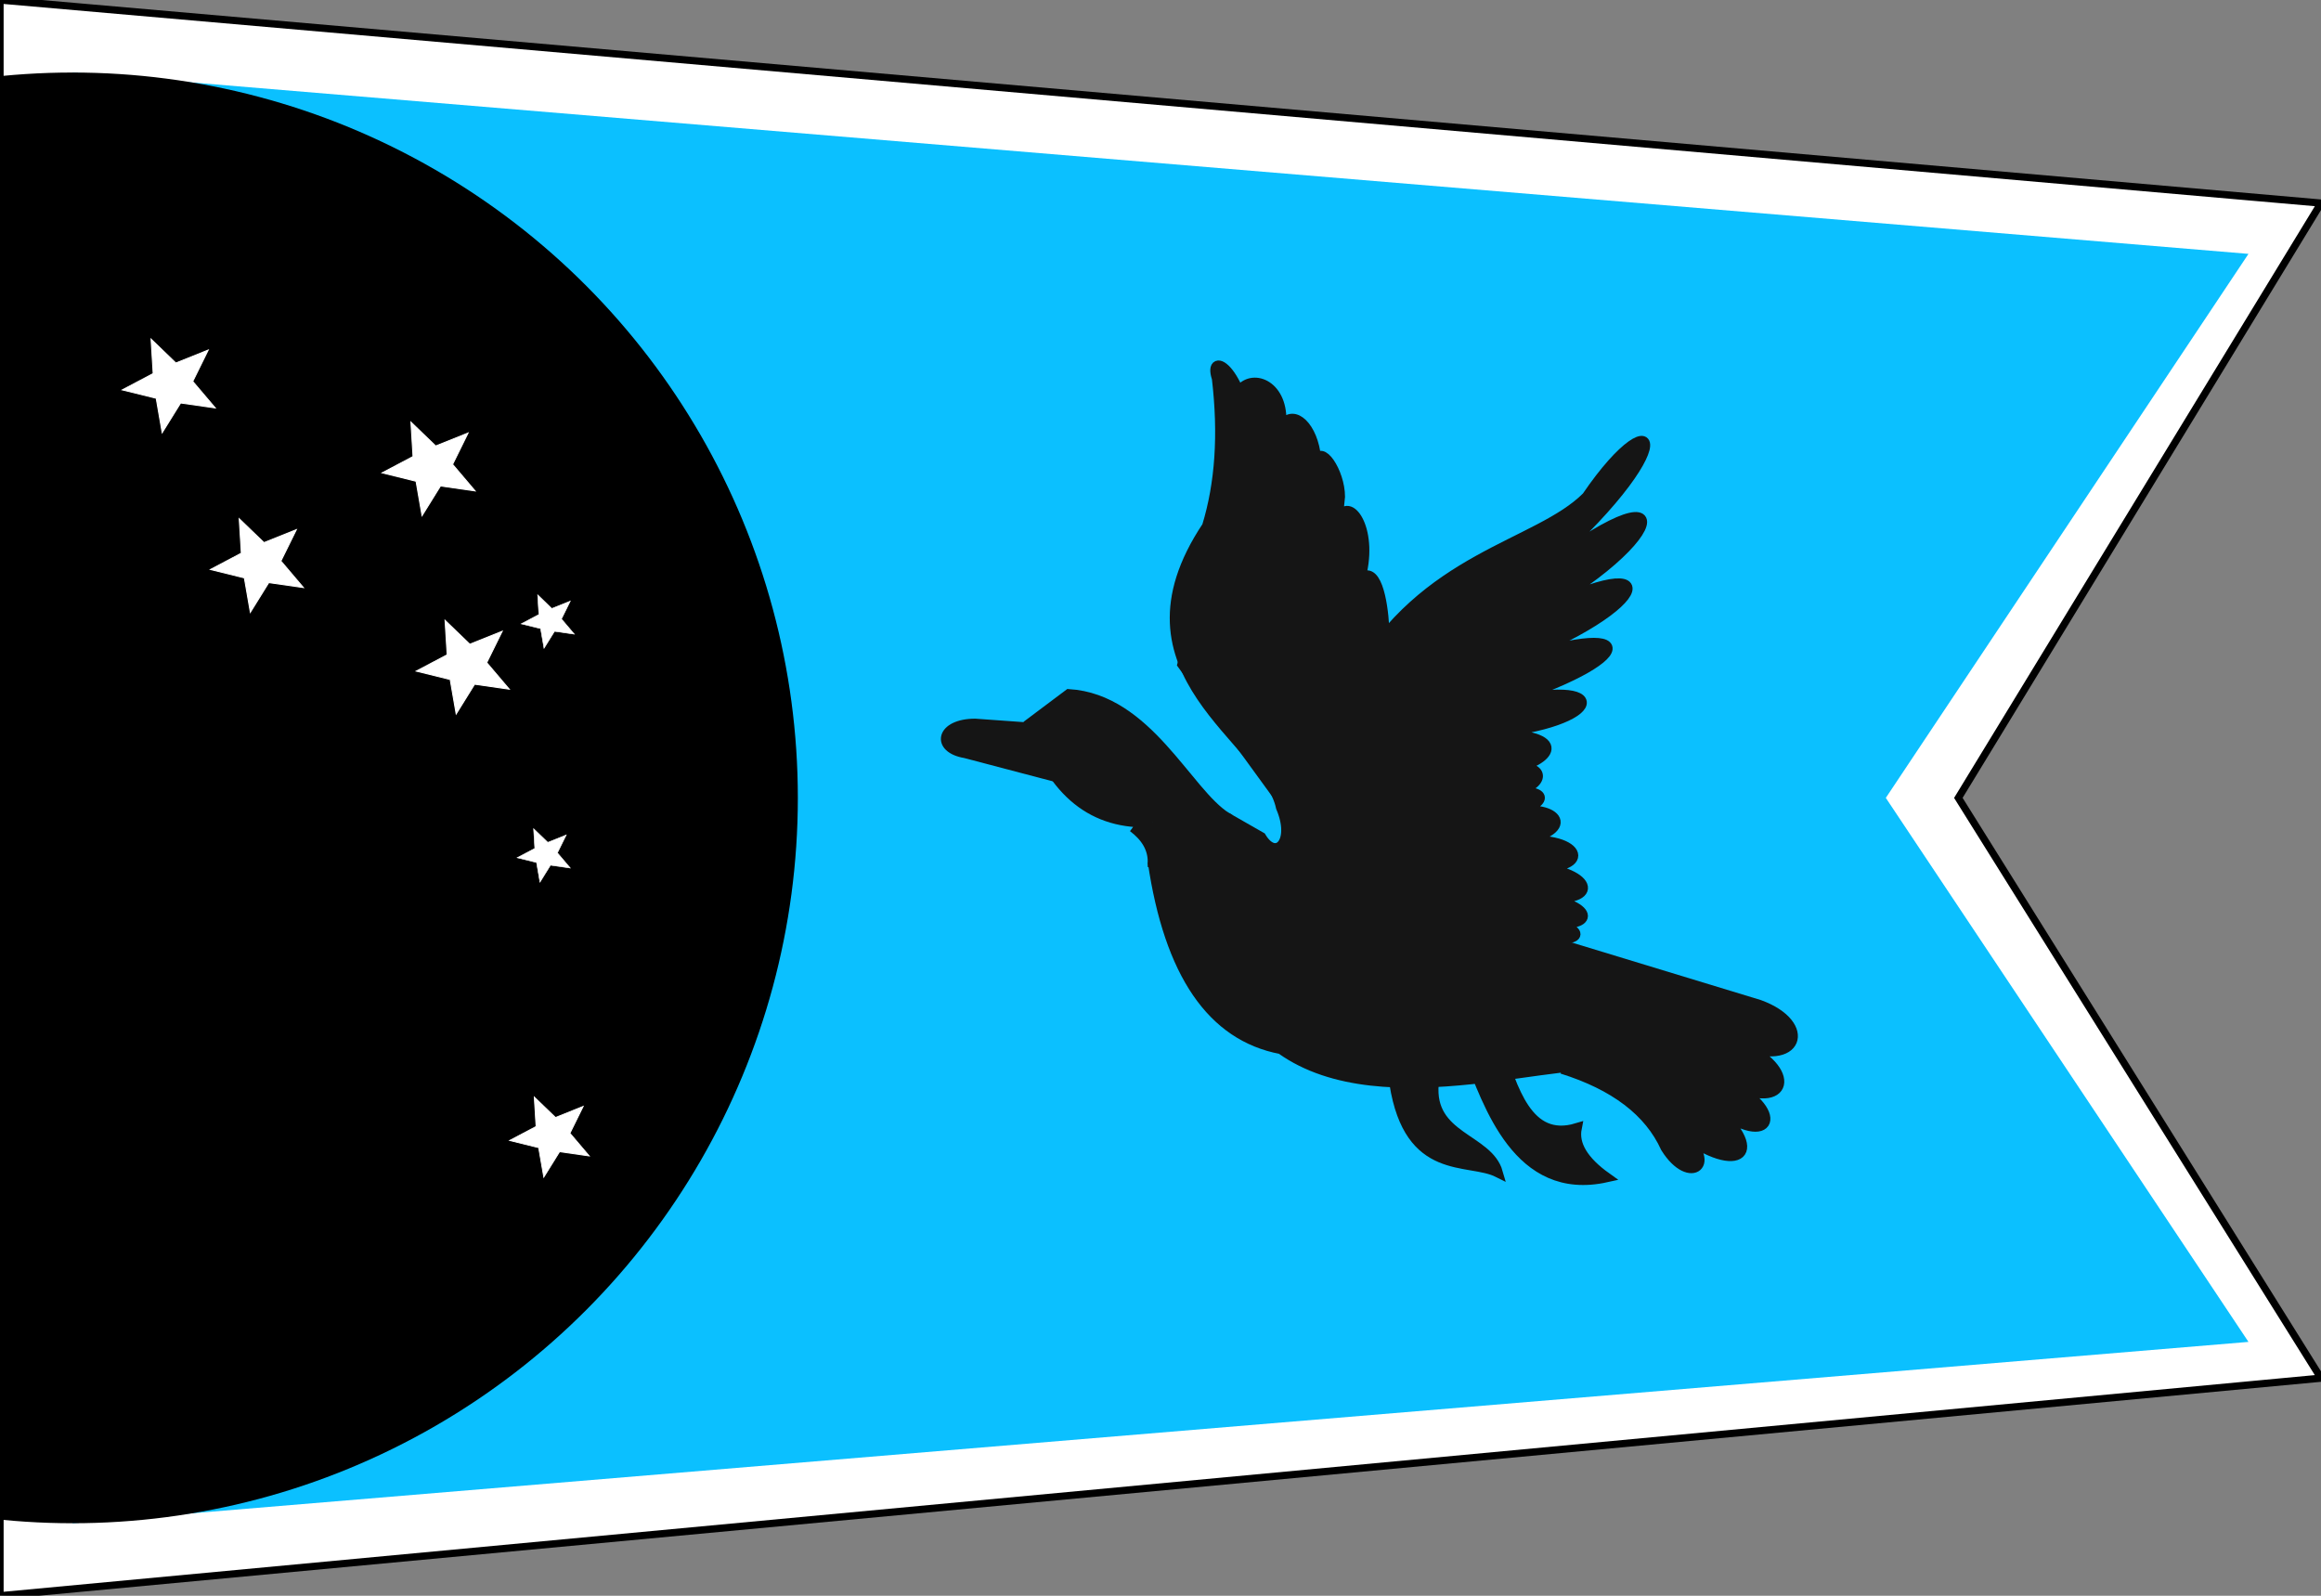
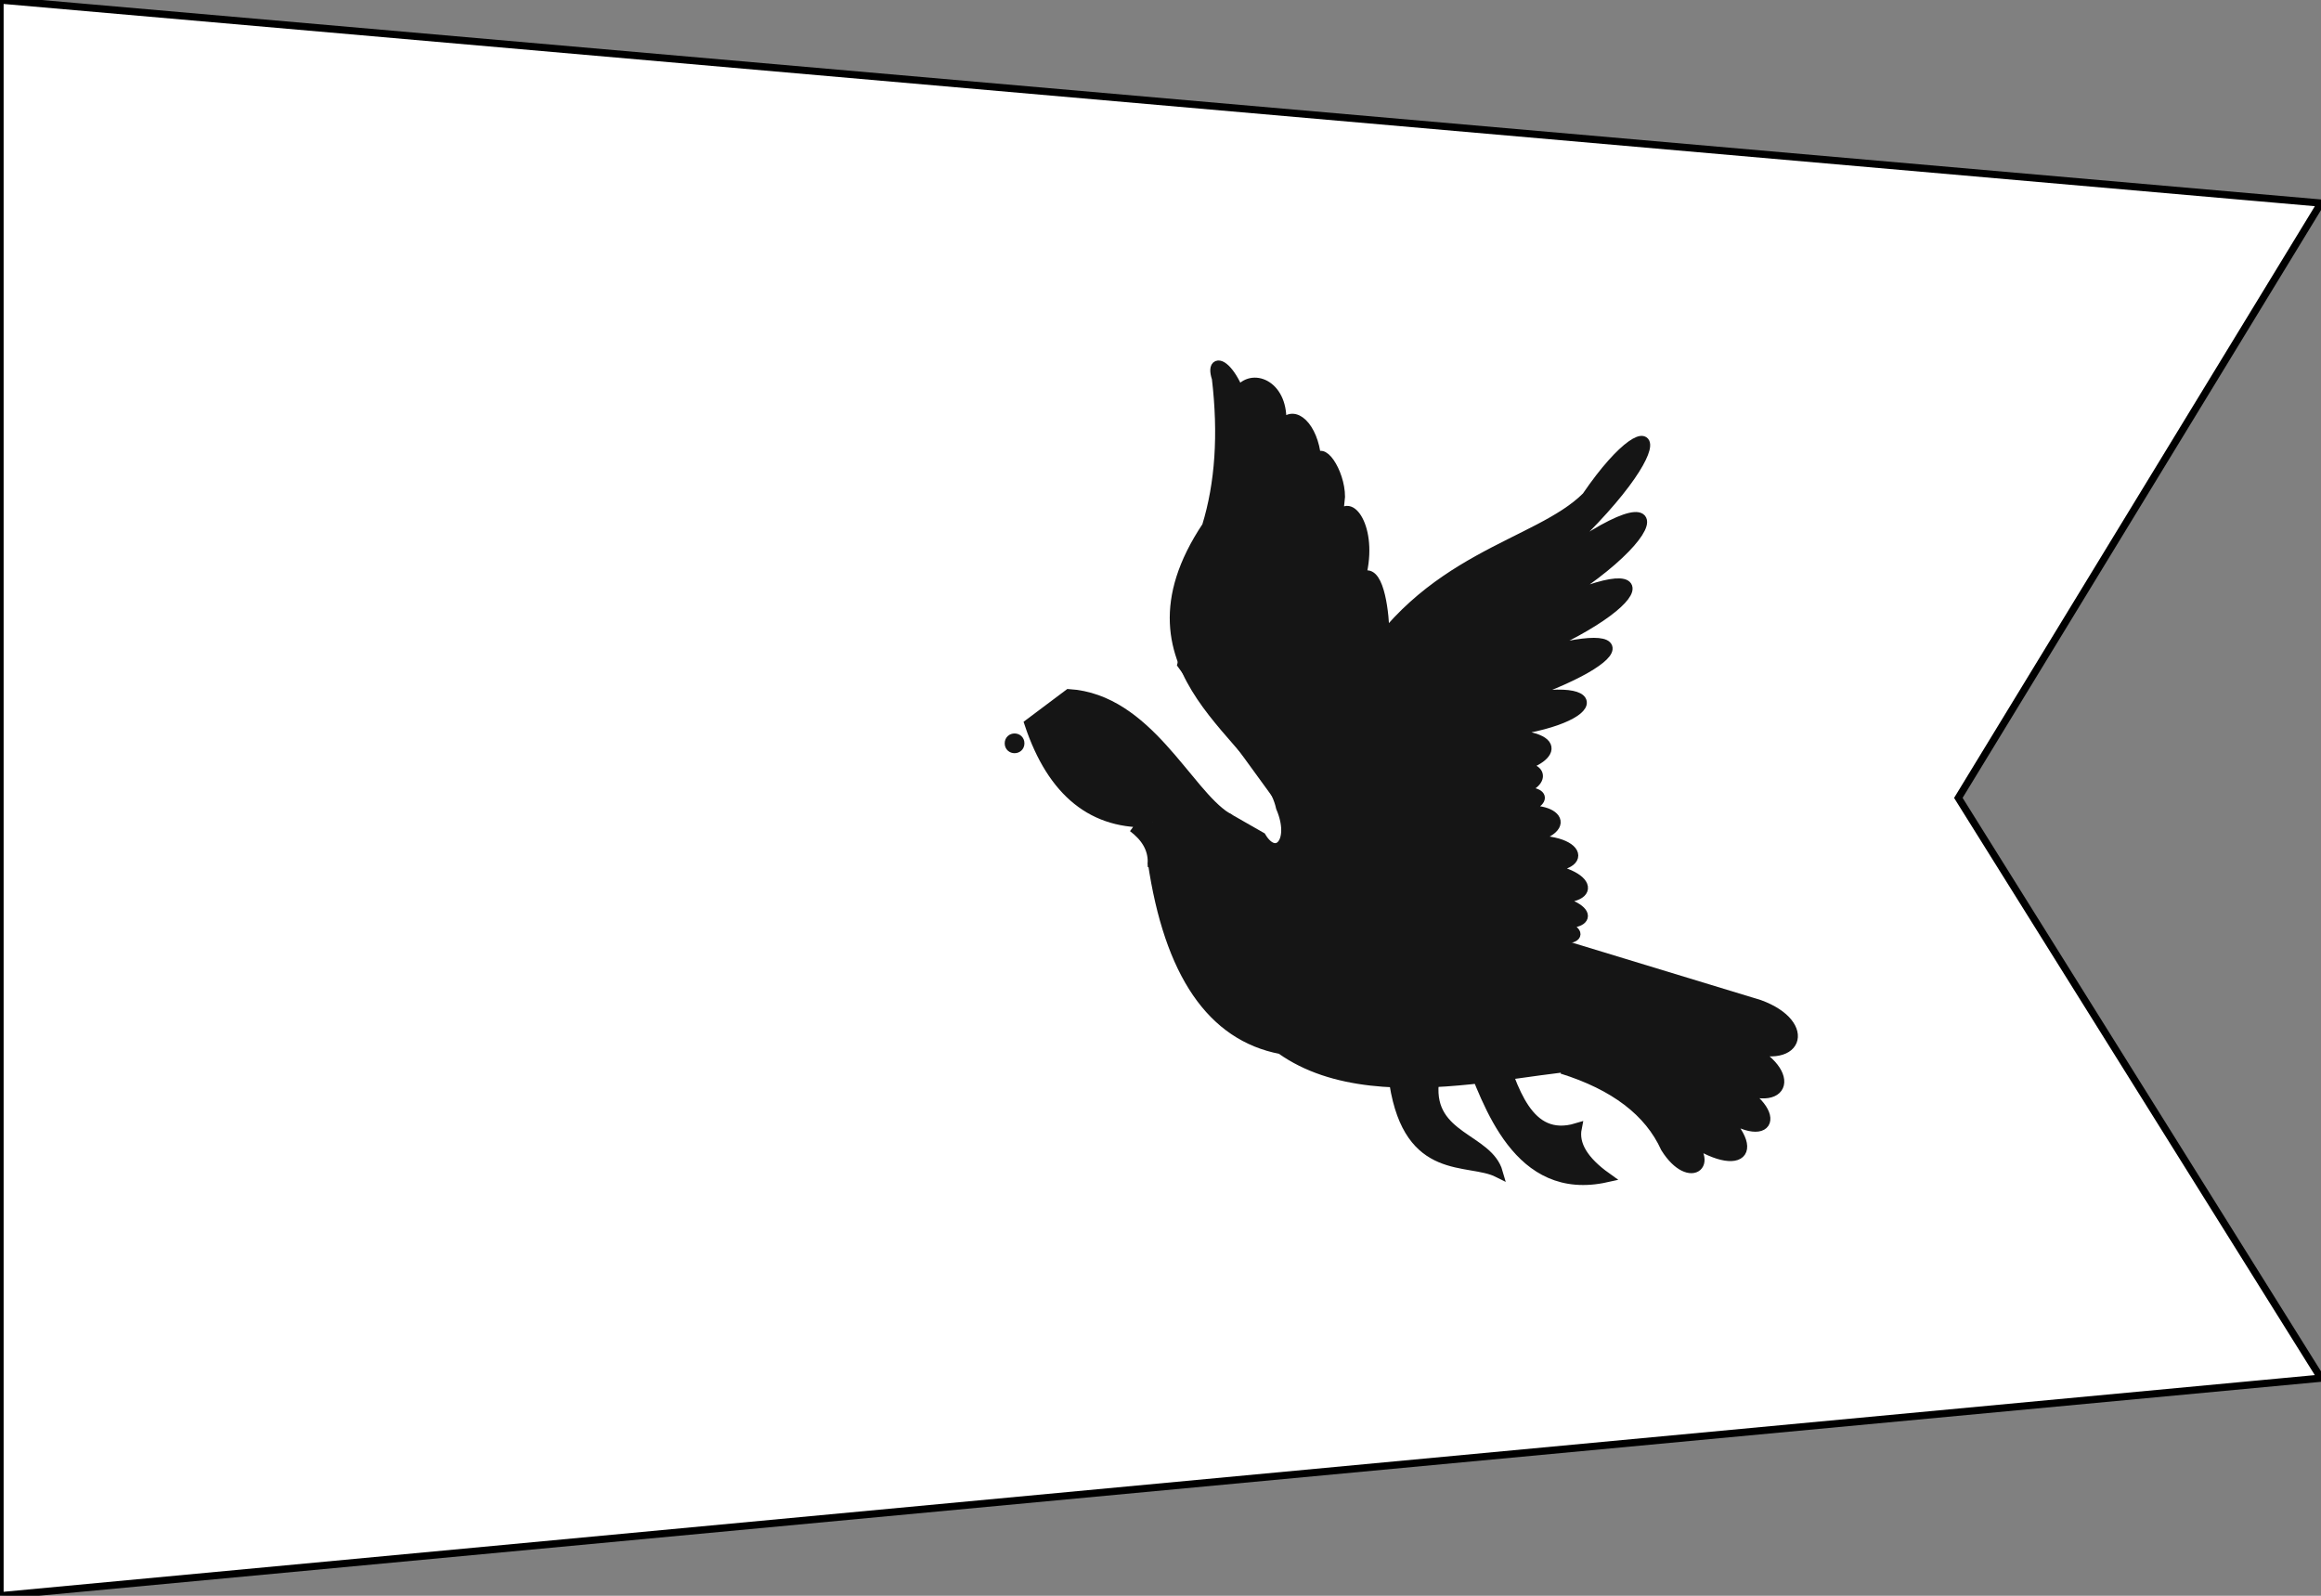
<svg xmlns="http://www.w3.org/2000/svg" width="320" height="220" version="1.0">
  <rect width="100%" height="100%" fill="#808080" stroke="none" />
  <style type="text/css">
      
	  
		.shield {
			fill: #0BC0FF;
		}
		
		.bordure {
			stroke: #000000;
			fill: #FFFFFF;
		}
		
		.star {
			fill: #FFFFFF;
			stroke: #FFFFFF;
			stroke-width: 0.5;
		}
		
		.duck {
			fill: #151515;
			stroke: #151515;
			stroke-width: 2;
		}
		
		.billFeet {
			fill: #151515;
			stroke: #151515;
			stroke-width: 2;
		}
		
	  
    </style>
  <g id="bordure">
    <path id="bordure" class="bordure" d="M 0,0 L 320,28 L 270,110 L 320,190 L 0,220 z" />
  </g>
  <g id="burgee" transform="translate(10,10)">
-     <path id="mainOutline" class="shield" d="M 0,0 L 300,25 L 250,100 L 300,175 L 0,200 z" />
-     <circle id="hoistEnd" cx="0" cy="100" r="100" />
    <g id="duckRisingWingsAddorsed" transform="scale(0.68) translate(175, 50)">
-       <path id="bill" class="billFeet" d="M 25,93 L 6,88 C 0,87 1,82 8,82 L 22,83" />
      <circle id="nostril" class="billFeet" cx="16" cy="86" r="1" />
      <path id="behind fill" class="duck" d="M 60,30 L 50,70 L 90,125 L 130,140 L125,125 L 100,75 z" />
      <path id="rightWing" class="duck" d="M 121,125 C 131,127 133,124 124,122 C 133,124 135,119 122,117   C 135,119 134,112 121,111 C 134,112 131,104 117,106 C 131,104 126,98 117,100   C 125,98 124,95 116,96 C 124,95 124,90 117,91 C 124,90 130,84 112,84   C 136,82 138,72 114,78 C 143,69 144,60 115,70 C 147,58 149,45 119,61    C 151,44 152,27 118,55 C 153,26 147,14 132,36 C 122,46 99,48 85,73   L 81,89" />
      <path id="rightWindBand" class="duck" d="M 96,97 C 111, 82 100,63 106,53 C 98,64 101,86 96,97" />
      <path id="LeftWingPrimary" class="duck" d="M 62,14 C 65,11 71,14 70,22 Q 71,43 63,63      M 70,22 C 72,18 76,21 77,27 Q 76,52 64,68      M 77,29 C 78,25 82,31 82,36 Q 80,58 71,72      M 82,40 C 84,36 89,43 86,53 Q 84,64 75,74      M 87,52 C 90,51 91,60 91,64 Q 87,73 79,80      M 89,68 C 91,66 93,73 80,84      M 89,76 C 91,76 92,82 82,88      M 89,82 C 91,83 92,87 84,90      M 90,87 C 92,87 93,91 85,93      M 91,91 C 99,91 98,93 92,95      M 96,93 C 98,93 100,96 93,99      M 98,96 C 103,95 105,100 95,103      M 103,101 C 105,101 107,105 99,107      M 104,106 C 107,105 109,109 101,110      M 107,109 C 110,109 111,115 102,114      M 108,114 C 112,115 112,119 105,120      M 109,119 Q 116,122 111,126" />
      <path id="leftWingSecondary" class="duck" d="M 83,96 Q 92,87 102,120   M 85,99 L 89,99 M 86,102 L 92,101   M 88,105 L 94,104 M 89,108 L 96,107   M 90,111 L 97,110 M 91,114 L 97,113   M 91,117 L 98,117" />
      <path id="leftWingLeadingEdge" class="duck" d="M 59,101 L 66,105 C 69,110 73,106 70,99 C 67,85 35,72 55,42   Q 59,29 57,12 C 55,6 63,10 64,27 C 65,38 55,56 55,63   Q 57,72 66,77 Q 85,92 90,120   L 44,110" />
      <path id="headAndBand" class="duck" d="M 44,102 Q 26,103 19,82 L 27,76 C 43,77 51,96 59,101    Q 55,109 44,110 Q 44,106 40,103" />
      <path id="rightFoot" class="billFeet" d="M 93,155 C 96,174 108,170 114,173 C 112,166 100,166 101,155" />
      <path id="tail" class="duck" d="M 127,152 Q 143,157 148,168 C 153,176 159,171 151,165   C 163,174 169,169 157,159 C 169,169 173,161 161,155   C 173,161 175,152 163,147 C 175,152 178,143 167,139 L 121,125" />
      <path id="body" class="duck" d="M 44,110 Q 49,144 70,148 C 91,163 129,148 138,152   Q 136,138 120,137 Q 108,122 90,120 L 85,115" />
      <path id="leftFoot" class="billFeet" d="M 108,149 C 112,159 118,178 136,174 Q 129,169 130,164   C 120,167 117,156 114,147 " />
    </g>
    <g id="delphinusConstellation" transform="scale(0.80) translate(35,8) rotate(47)">
      <path id="starAlpha" class="star" transform="translate(51,10) scale(0.35)" d="M 46.3,51.9 L 31.9,42.5 L 17.5,51.9 L 22.0,35.3 L 8.9,24.5 L 25.8,23.6   L 32.0,7.6 L 38.1,23.7 L 55.2,24.5 L 41.8,35.3 L 46.3,51.9 z " />
-       <path id="starBeta" class="star" transform="translate(80,29) scale(0.35)" d="M 46.3,51.9 L 31.9,42.5 L 17.5,51.9 L 22.0,35.3 L 8.9,24.5 L 25.8,23.6   L 32.0,7.6 L 38.1,23.7 L 55.2,24.5 L 41.8,35.3 L 46.3,51.9 z " />
-       <path id="starGamma" class="star" transform="translate(10,33) scale(0.35)" d="M 46.3,51.9 L 31.9,42.5 L 17.5,51.9 L 22.0,35.3 L 8.9,24.5 L 25.8,23.6   L 32.0,7.6 L 38.1,23.7 L 55.2,24.5 L 41.8,35.3 L 46.3,51.9 z " />
-       <path id="starDelta" class="star" transform="translate(43,43) scale(0.35)" d="M 46.3,51.9 L 31.9,42.5 L 17.5,51.9 L 22.0,35.3 L 8.9,24.5 L 25.8,23.6   L 32.0,7.6 L 38.1,23.7 L 55.2,24.5 L 41.8,35.3 L 46.3,51.9 z " />
+       <path id="starBeta" class="star" transform="translate(80,29) scale(0.35)" d="M 46.3,51.9 L 31.9,42.5 L 17.5,51.9 L 8.9,24.5 L 25.8,23.6   L 32.0,7.6 L 38.1,23.7 L 55.2,24.5 L 41.8,35.3 L 46.3,51.9 z " />
      <path id="starEspilon" class="star" transform="translate(151,75) scale(0.3)" d="M 46.3,51.9 L 31.9,42.5 L 17.5,51.9 L 22.0,35.3 L 8.9,24.5 L 25.8,23.6   L 32.0,7.6 L 38.1,23.7 L 55.2,24.5 L 41.8,35.3 L 46.3,51.9 z " />
      <path id="starZeta" class="star" transform="translate(89,18) scale(0.2)" d="M 46.3,51.9 L 31.9,42.5 L 17.5,51.9 L 22.0,35.3 L 8.9,24.5 L 25.8,23.6   L 32.0,7.6 L 38.1,23.7 L 55.2,24.5 L 41.8,35.3 L 46.3,51.9 z " />
      <path id="starEta" class="star" transform="translate(118,46) scale(0.2)" d="M 46.3,51.9 L 31.9,42.5 L 17.5,51.9 L 22.0,35.3 L 8.9,24.5 L 25.8,23.6   L 32.0,7.6 L 38.1,23.7 L 55.2,24.5 L 41.8,35.3 L 46.3,51.9 z " />
    </g>
  </g>
</svg>